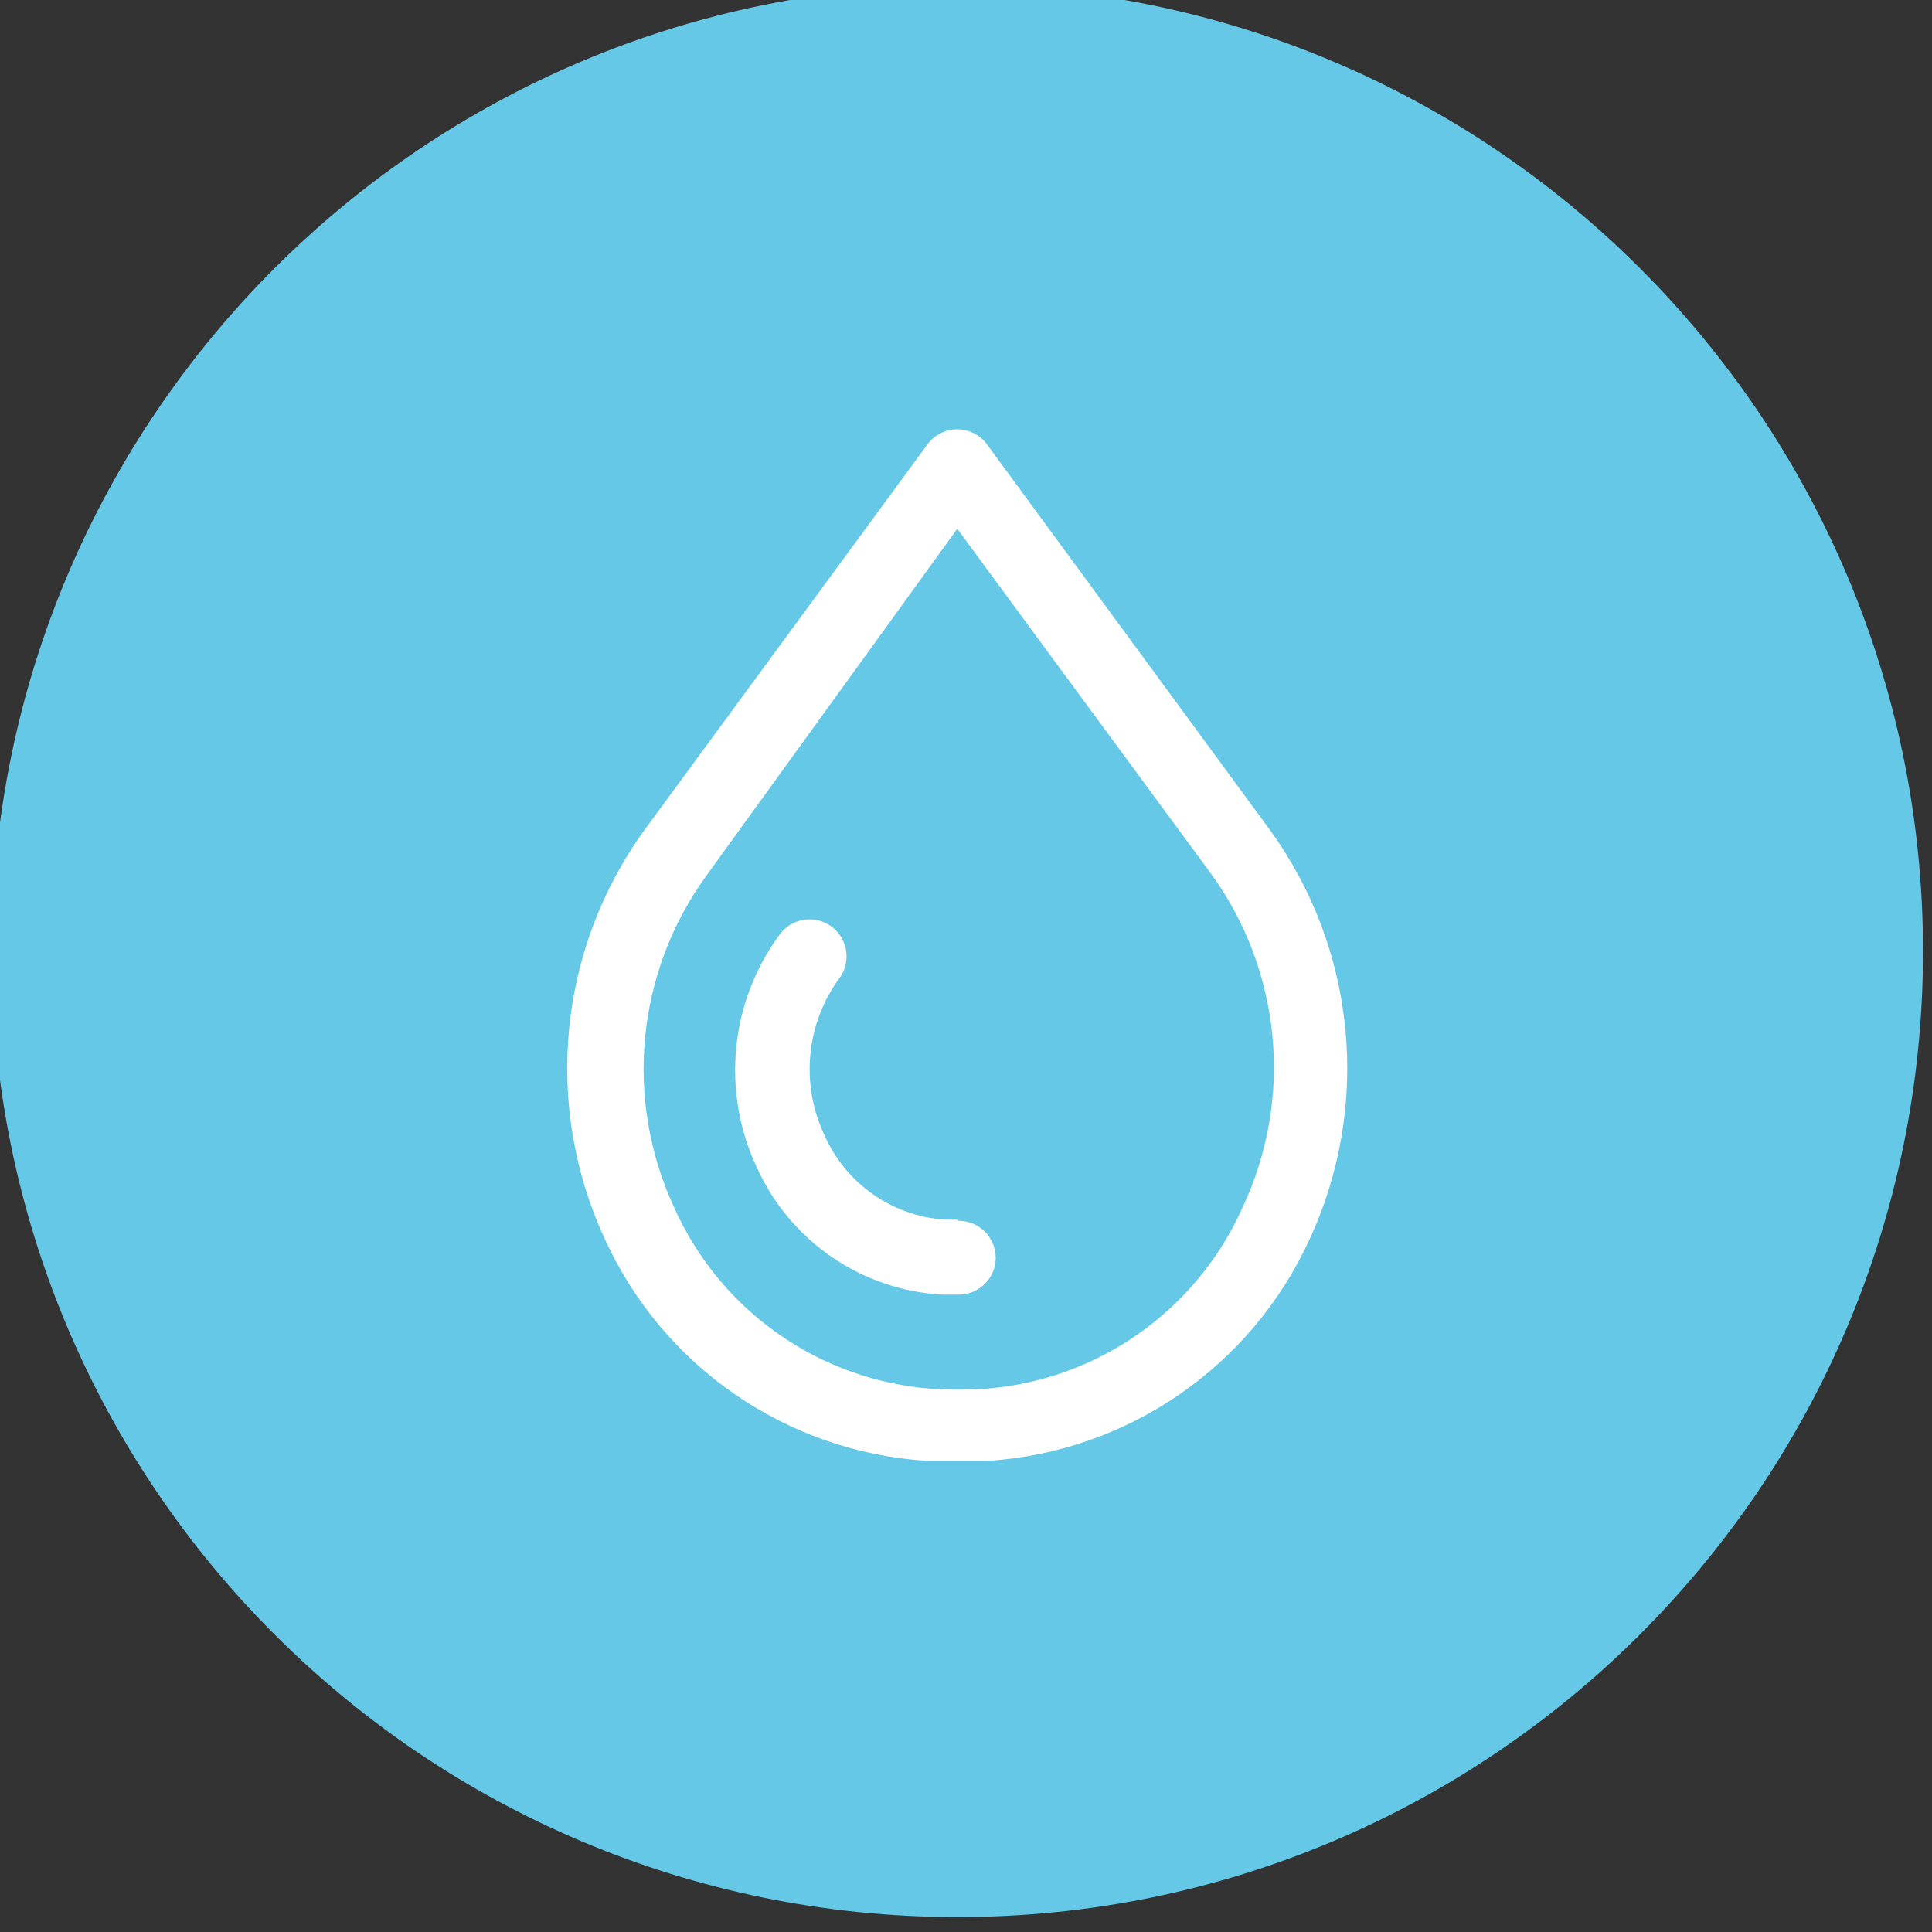
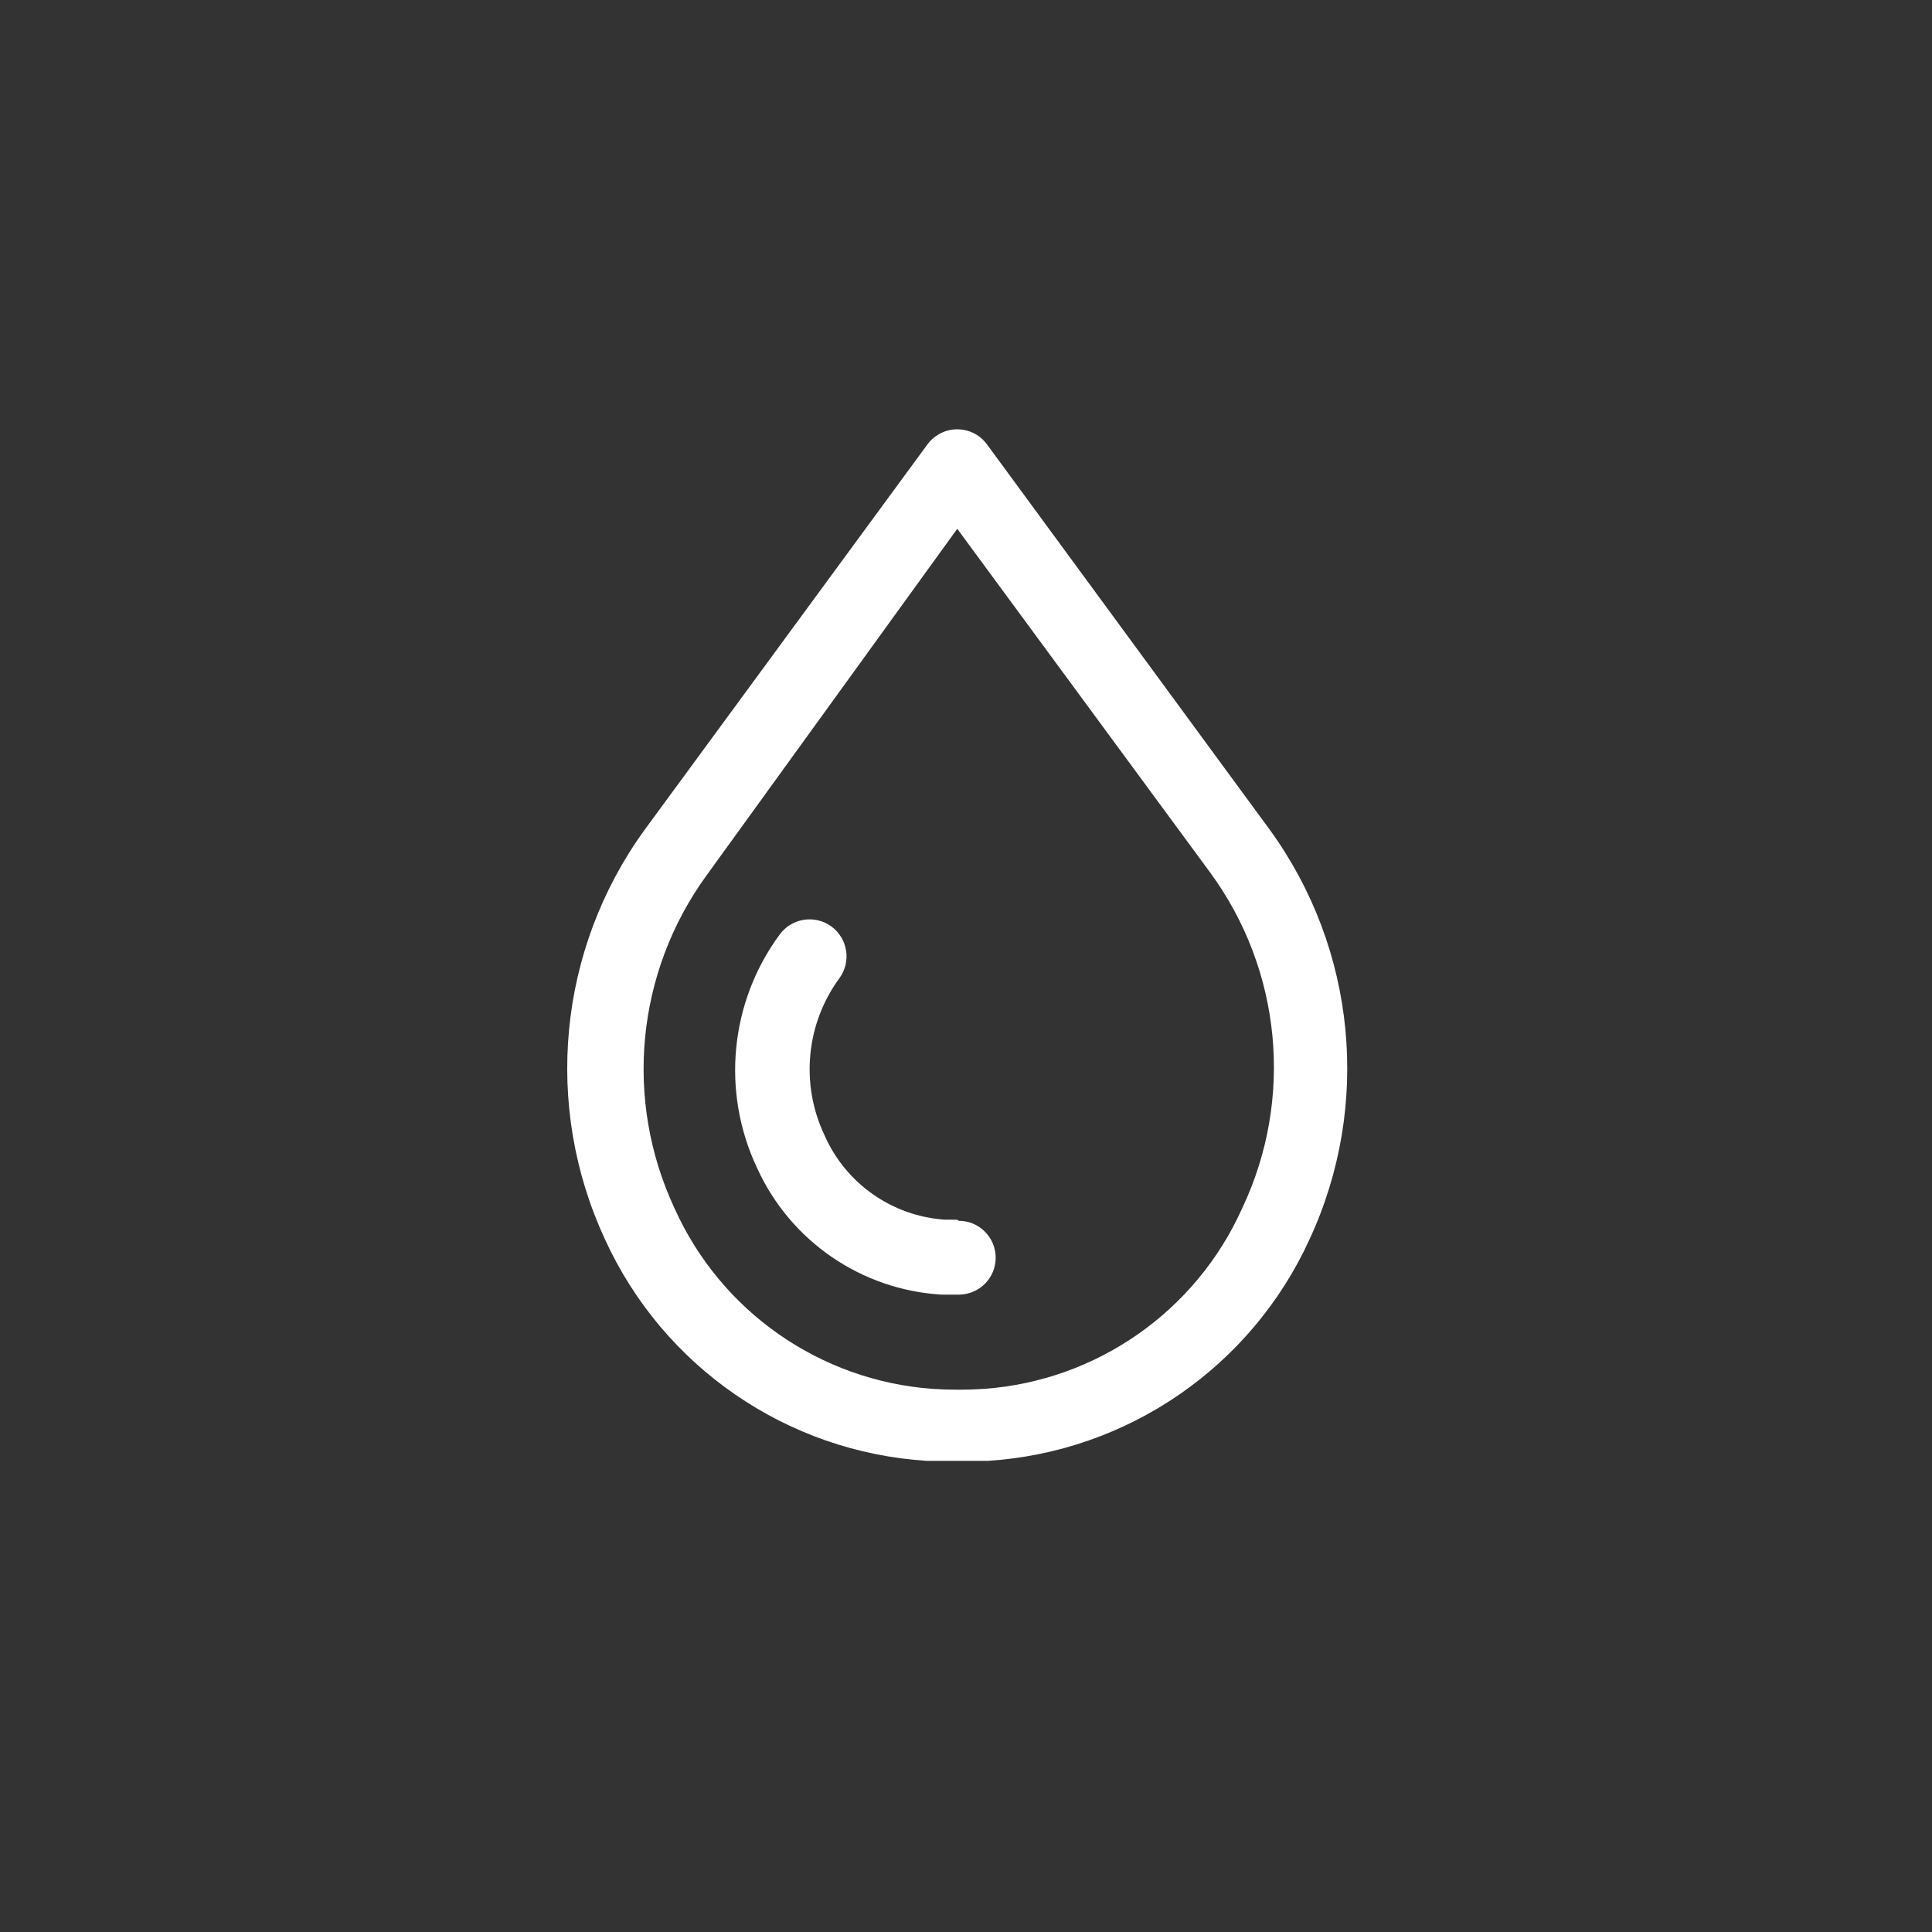
<svg xmlns="http://www.w3.org/2000/svg" width="100%" height="100%" viewBox="0 0 40 40" version="1.1" xml:space="preserve" style="fill-rule:evenodd;clip-rule:evenodd;stroke-linejoin:round;stroke-miterlimit:2;">
  <rect x="0" y="0" width="40" height="40" fill="#333333" stroke="none" />
  <g transform="matrix(1,0,0,1,-706.986,-1180.85)">
    <g transform="matrix(1.333,0,0,1.333,0,0)">
      <g transform="matrix(0,-1,-1,0,545.24,885.635)">
-         <path d="M-15,-15C-23.285,-15 -30,-8.285 -30,0C-30,8.285 -23.285,15 -15,15C-6.716,15 0,8.285 0,0C0,-8.285 -6.716,-15 -15,-15" style="fill:rgb(100,200,230);fill-rule:nonzero;" />
-       </g>
+         </g>
    </g>
    <g transform="matrix(1.333,0,0,1.333,0,0)">
      <g transform="matrix(1,0,0,1,549.668,896.379)">
        <path d="M0,8.241C-0.718,9.846 -2.261,10.926 -4.015,11.052C-4.279,11.069 -4.543,11.069 -4.807,11.052C-6.561,10.926 -8.104,9.846 -8.822,8.241C-9.606,6.557 -9.415,4.581 -8.323,3.078L-4.428,-2.307L-0.499,3.033C0.61,4.546 0.802,6.545 0,8.241M0.43,2.373L-3.964,-3.615C-4.149,-3.872 -4.508,-3.929 -4.765,-3.743C-4.814,-3.708 -4.857,-3.664 -4.893,-3.615L-9.287,2.373C-10.627,4.224 -10.862,6.655 -9.9,8.728C-8.995,10.71 -7.073,12.033 -4.898,12.17L-3.958,12.17C-1.784,12.033 0.139,10.71 1.044,8.728C2.005,6.655 1.771,4.224 0.43,2.373" style="fill:white;fill-rule:nonzero;" />
      </g>
    </g>
    <g transform="matrix(1.333,0,0,1.333,0,0)">
      <g transform="matrix(1,0,0,1,545.24,901.226)">
        <path d="M0,3.577L-0.189,3.577C-1.012,3.523 -1.736,3.014 -2.065,2.258C-2.438,1.465 -2.348,0.532 -1.83,-0.174C-1.643,-0.431 -1.699,-0.791 -1.956,-0.978C-2.212,-1.164 -2.572,-1.108 -2.759,-0.851C-3.533,0.201 -3.667,1.593 -3.109,2.774C-2.592,3.911 -1.488,4.668 -0.241,4.741L0.023,4.741C0.34,4.741 0.597,4.484 0.597,4.168C0.597,3.851 0.34,3.594 0.023,3.594L0,3.577Z" style="fill:white;fill-rule:nonzero;" />
      </g>
    </g>
  </g>
</svg>